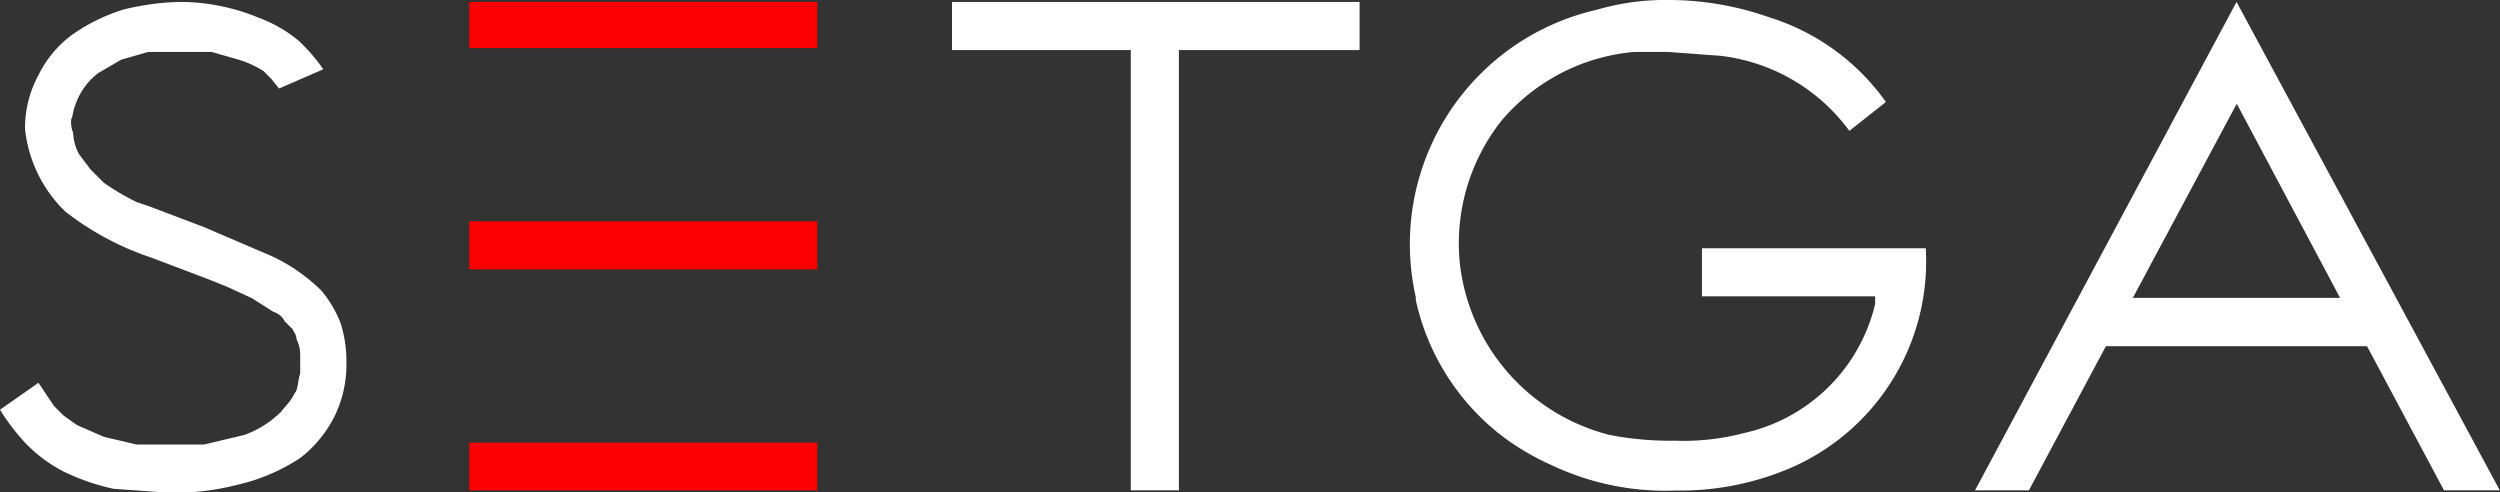
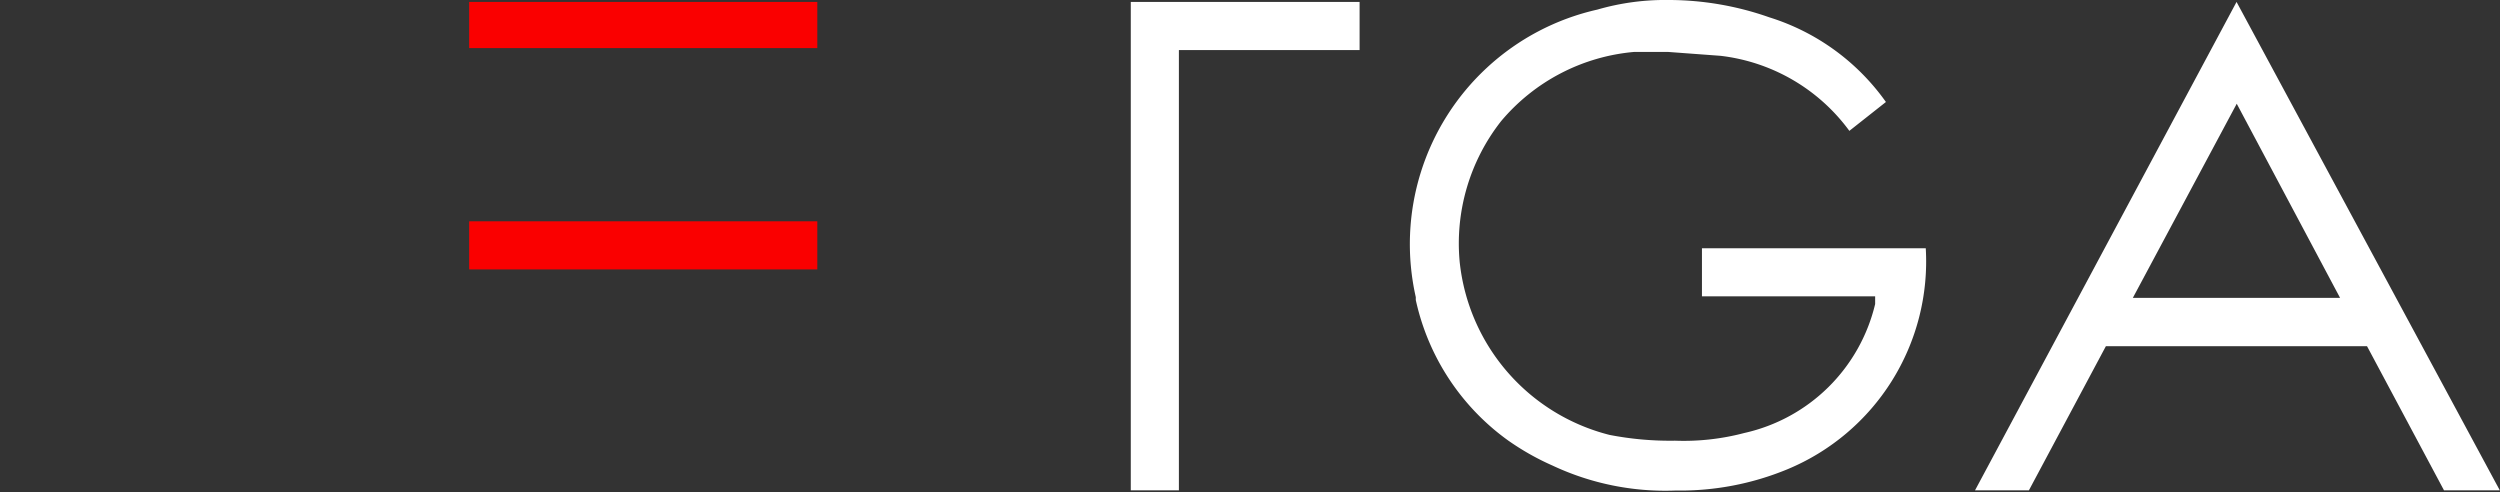
<svg xmlns="http://www.w3.org/2000/svg" viewBox="0 0 129.91 25.59">
  <rect x="0" y="0" width="129.91" height="25.59" fill="#333333" stroke="none" />
  <defs>
    <style>.cls-1{fill:#fa0000;}.cls-2{fill:#fff;}</style>
  </defs>
  <title>Recurso 2</title>
  <g id="Capa_2" data-name="Capa 2">
    <g id="MENÚ">
      <g id="LINE">
        <path class="cls-1" d="M24.38,2.5H42.47V.1H24.38Z" />
      </g>
      <g id="LINE-2">
        <path class="cls-1" d="M24.38,14H42.47v-2.5H24.38Z" />
      </g>
      <g id="LINE-3">
-         <path class="cls-2" d="M58.76,25.48h2.5V2.6h9.39V.1H49.47V2.6h9.29Z" />
+         <path class="cls-2" d="M58.76,25.48h2.5V2.6h9.39V.1H49.47h9.29Z" />
      </g>
      <g id="SPLINE">
-         <path class="cls-2" d="M0,21.29A10.89,10.89,0,0,0,1.3,23a7.5,7.5,0,0,0,2,1.5,11.39,11.39,0,0,0,2.6.9l2.8.2h.1a12.89,12.89,0,0,0,3.5-.4,10,10,0,0,0,3.3-1.4,6.3,6.3,0,0,0,1.8-2.2,6.1,6.1,0,0,0,.6-2.8,6.4,6.4,0,0,0-.3-2,5.9,5.9,0,0,0-1-1.7,9.29,9.29,0,0,0-2.6-1.8l-3.5-1.5-2.9-1.1-.6-.2a12.79,12.79,0,0,1-1.7-1l-.7-.7L4.1,8a2.6,2.6,0,0,1-.3-1.1,1.5,1.5,0,0,1-.1-.7c.1-.2.1-.5.2-.7A3.5,3.5,0,0,1,5.1,3.8l1.2-.7,1.4-.4H11l1.4.4a5.2,5.2,0,0,1,1.3.6l.4.4.4.5,2.3-1a9.29,9.29,0,0,0-1.3-1.5A7.2,7.2,0,0,0,13.39.9,10.69,10.69,0,0,0,9.29.1,13.49,13.49,0,0,0,6.4.5,9.59,9.59,0,0,0,3.9,1.7,5.7,5.7,0,0,0,2,3.9a5.8,5.8,0,0,0-.7,2.8A7,7,0,0,0,3.4,11a15,15,0,0,0,4.5,2.4l2.9,1.1,1,.4,1.3.6,1.1.7a1,1,0,0,1,.6.5l.4.4c.1.2.2.3.2.5a1.9,1.9,0,0,1,.2.8v1c-.1.3-.1.6-.2.9l-.3.5-.5.6a5.2,5.2,0,0,1-1.9,1.2l-2.1.5H7.1l-1.7-.4L4,22.09l-.7-.5-.5-.5L2,19.89Z" />
-       </g>
+         </g>
      <g id="LINE-4">
        <path class="cls-2" d="M86.74,0A12.69,12.69,0,0,0,83,.5a12.49,12.49,0,0,0-9.43,14.94l0,.15a12.19,12.19,0,0,0,4.8,7.3,13.39,13.39,0,0,0,2.3,1.3,13.79,13.79,0,0,0,6.4,1.3,14.59,14.59,0,0,0,5.8-1.1,11.69,11.69,0,0,0,7.2-11.49H88.44v2.5h9v.4a9,9,0,0,1-6.8,6.7,12.29,12.29,0,0,1-3.6.4,16.49,16.49,0,0,1-3.4-.3,10.39,10.39,0,0,1-7.79-9A10.29,10.29,0,0,1,78,6.3a10.19,10.19,0,0,1,6.9-3.6h1.8l2.7.2a9.69,9.69,0,0,1,6.7,3.9L98,5.3A11.69,11.69,0,0,0,91.94.9,15.79,15.79,0,0,0,86.74,0Z" />
      </g>
      <g id="LINE-5">
-         <path class="cls-1" d="M24.38,25.48H42.47V23H24.38Z" />
-       </g>
+         </g>
      <path class="cls-2" d="M127,25.48h2.9L116.22.1,102.63,25.48h2.8l4-7.49H123Zm-5.4-10H110.83l5.4-10.09Z" />
    </g>
  </g>
</svg>